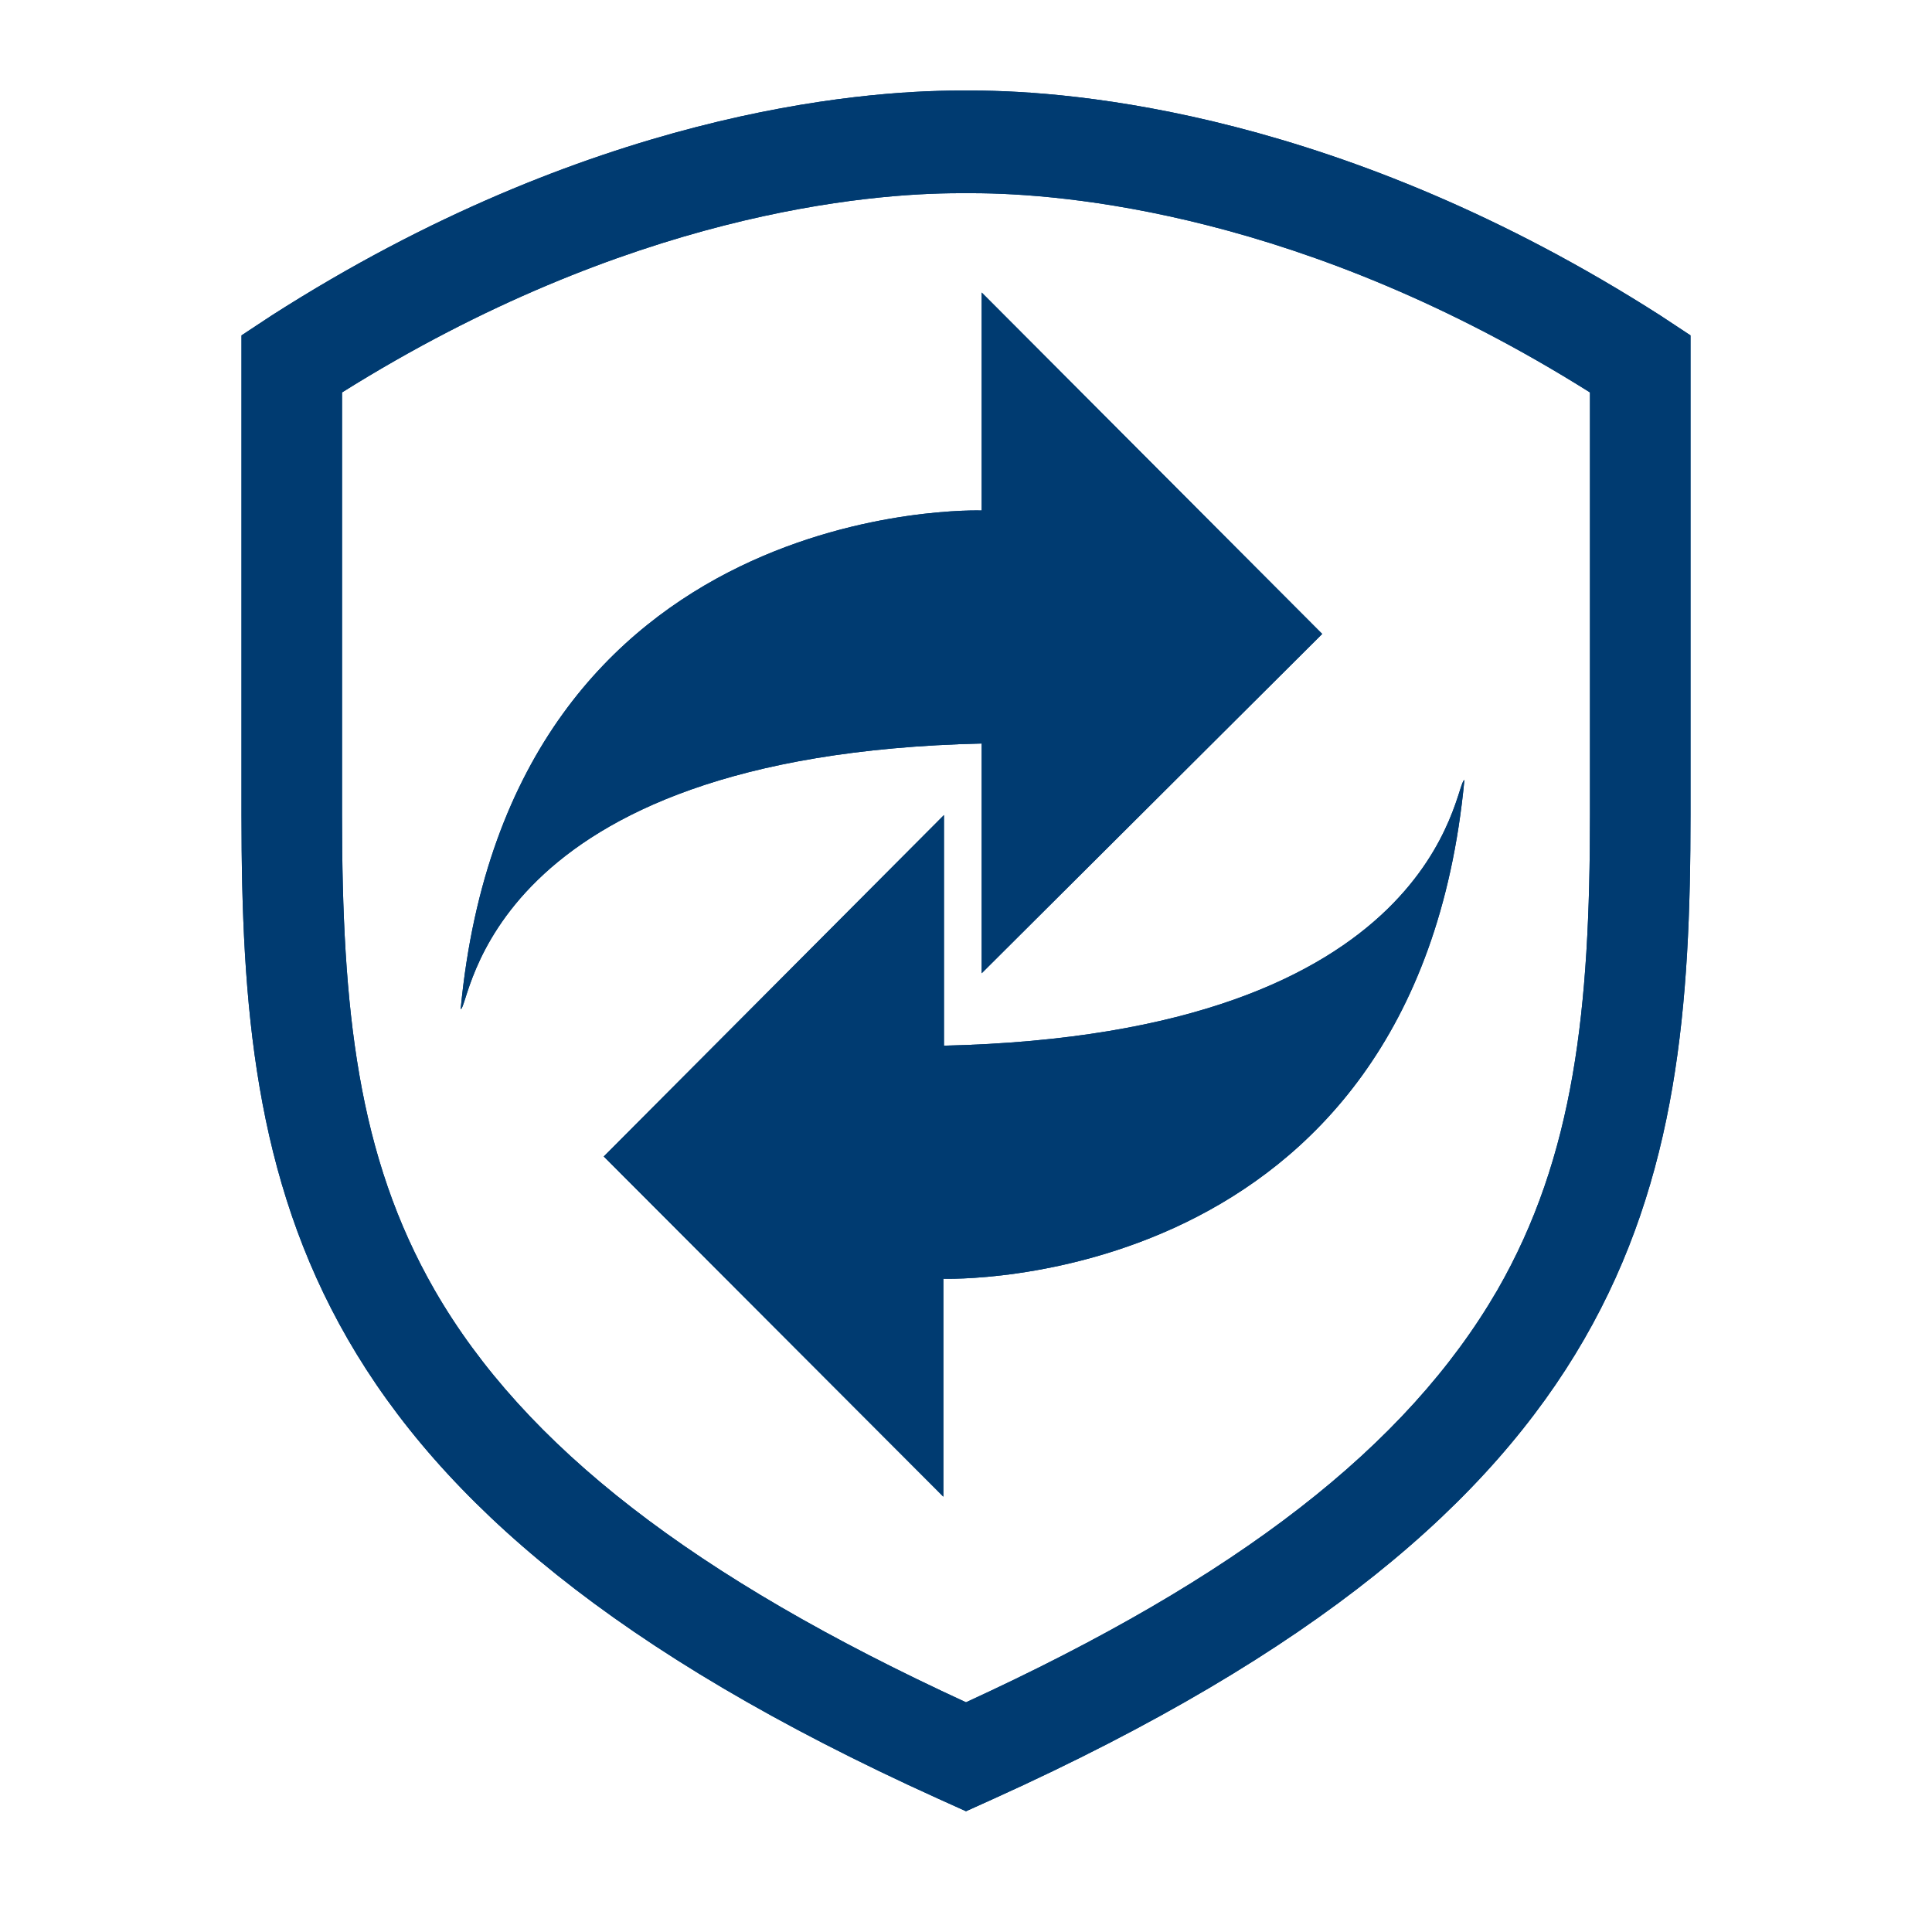
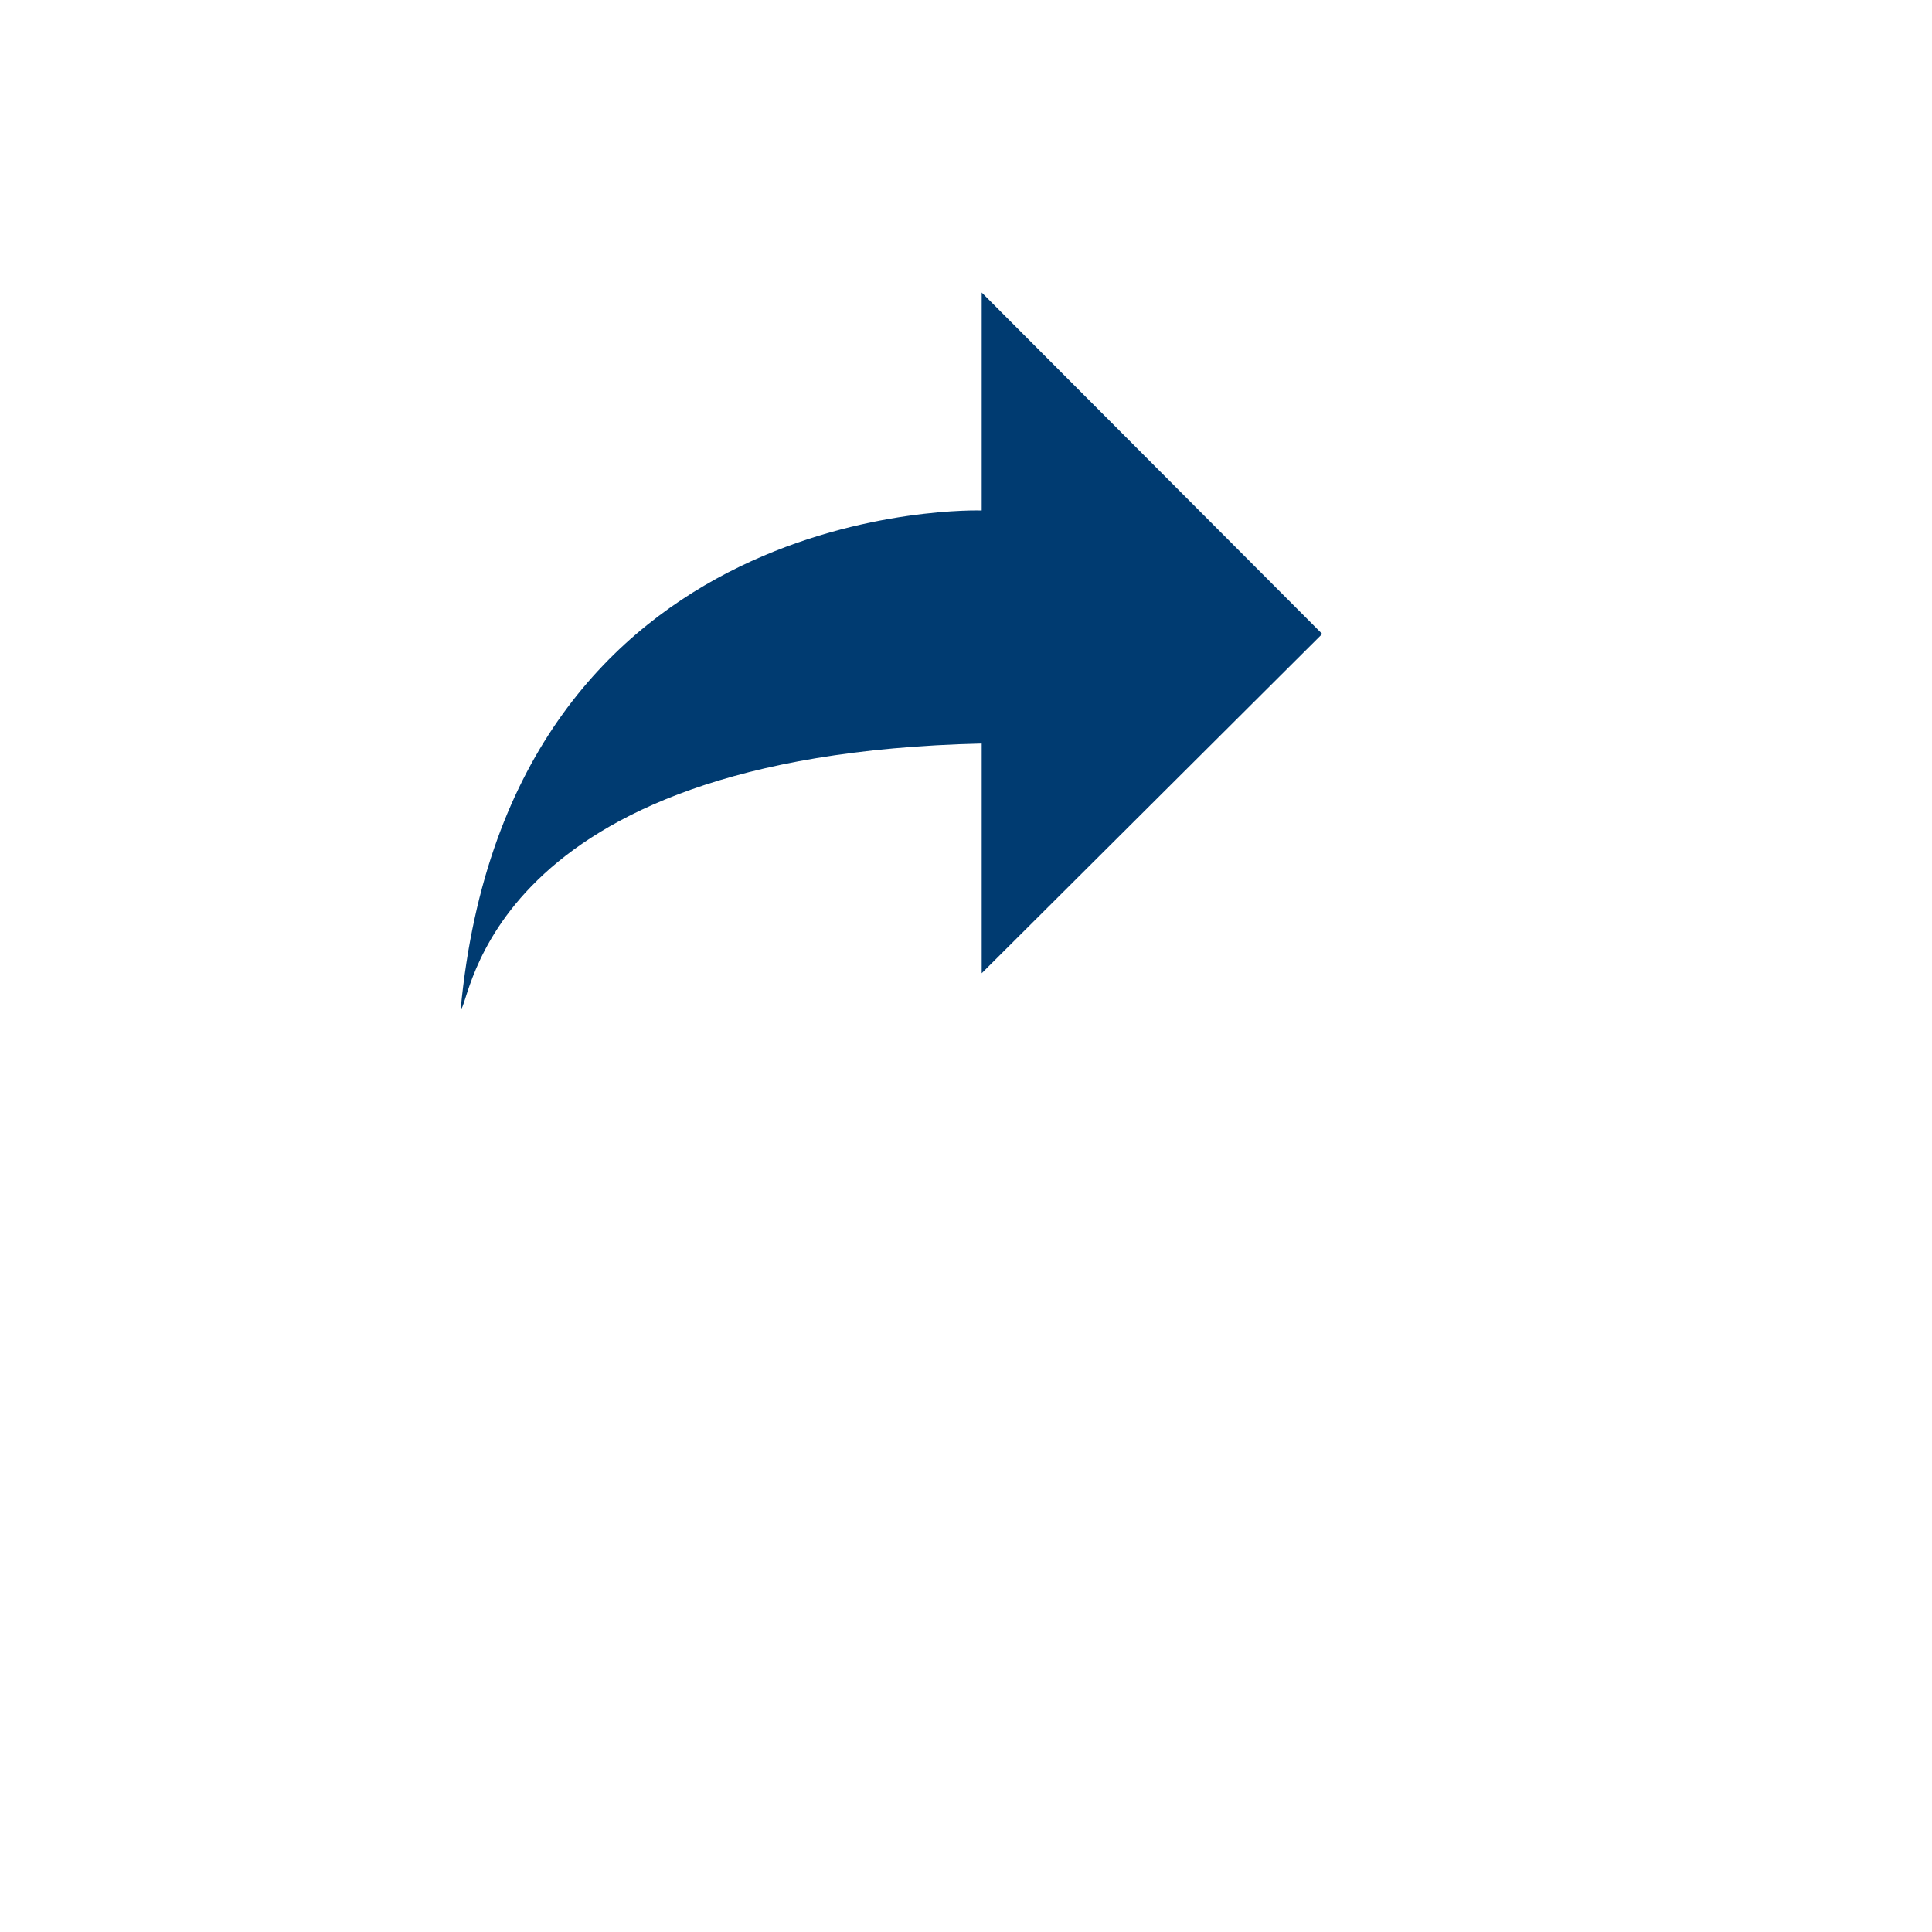
<svg xmlns="http://www.w3.org/2000/svg" width="64" height="64" viewBox="0 0 64 64" fill="none">
-   <path d="M55 10.45C44.5 3.73 35.56 3 32.21 3H31.79C28.44 3 19.5 3.73 9 10.45L8 11.11V27C8 39.53 9.7 49.91 31.07 59.58L32 60L32.93 59.58C54.3 49.91 56 39.53 56 27V11.11L55 10.45ZM52.67 27C52.67 33.42 52.16 38.29 49.6 42.74C46.6 47.91 41.02 52.25 32 56.39C23 52.25 17.38 47.91 14.4 42.74C11.84 38.29 11.33 33.42 11.33 27V13C20.83 7.05 28.78 6.4 31.79 6.4H32.21C35.21 6.4 43.21 7.05 52.67 13V27Z" fill="#003b71" />
-   <path d="M31.27 34.64V27L20 38.31L31.25 49.58V42.36C31.25 42.36 46.89 42.9 48.51 25.84C48.17 25.9 47.79 34.26 31.25 34.64" fill="#003b71" />
-   <path d="M43.8 21L32.52 9.69V16.91C32.52 16.91 16.88 16.37 15.26 33.43C15.6 33.37 15.97 25.01 32.52 24.63V32.24L43.8 21Z" fill="#003b71" />
-   <path d="M55 10.45C44.5 3.73 35.56 3 32.21 3H31.79C28.44 3 19.5 3.73 9 10.45L8 11.11V27C8 39.53 9.7 49.91 31.07 59.58L32 60L32.93 59.58C54.3 49.91 56 39.53 56 27V11.11L55 10.45ZM52.67 27C52.67 33.42 52.16 38.29 49.6 42.74C46.6 47.91 41.02 52.25 32 56.39C23 52.25 17.38 47.91 14.4 42.74C11.84 38.29 11.33 33.42 11.33 27V13C20.83 7.05 28.78 6.4 31.79 6.4H32.21C35.21 6.4 43.21 7.05 52.67 13V27Z" fill="#003b71" />
-   <path d="M31.27 34.64V27L20 38.31L31.25 49.58V42.36C31.25 42.36 46.89 42.9 48.51 25.84C48.17 25.9 47.79 34.26 31.25 34.64" fill="#003b71" />
  <path d="M43.8 21L32.52 9.69V16.91C32.52 16.91 16.88 16.37 15.26 33.43C15.6 33.37 15.97 25.01 32.52 24.63V32.24L43.8 21Z" fill="#003b71" />
</svg>